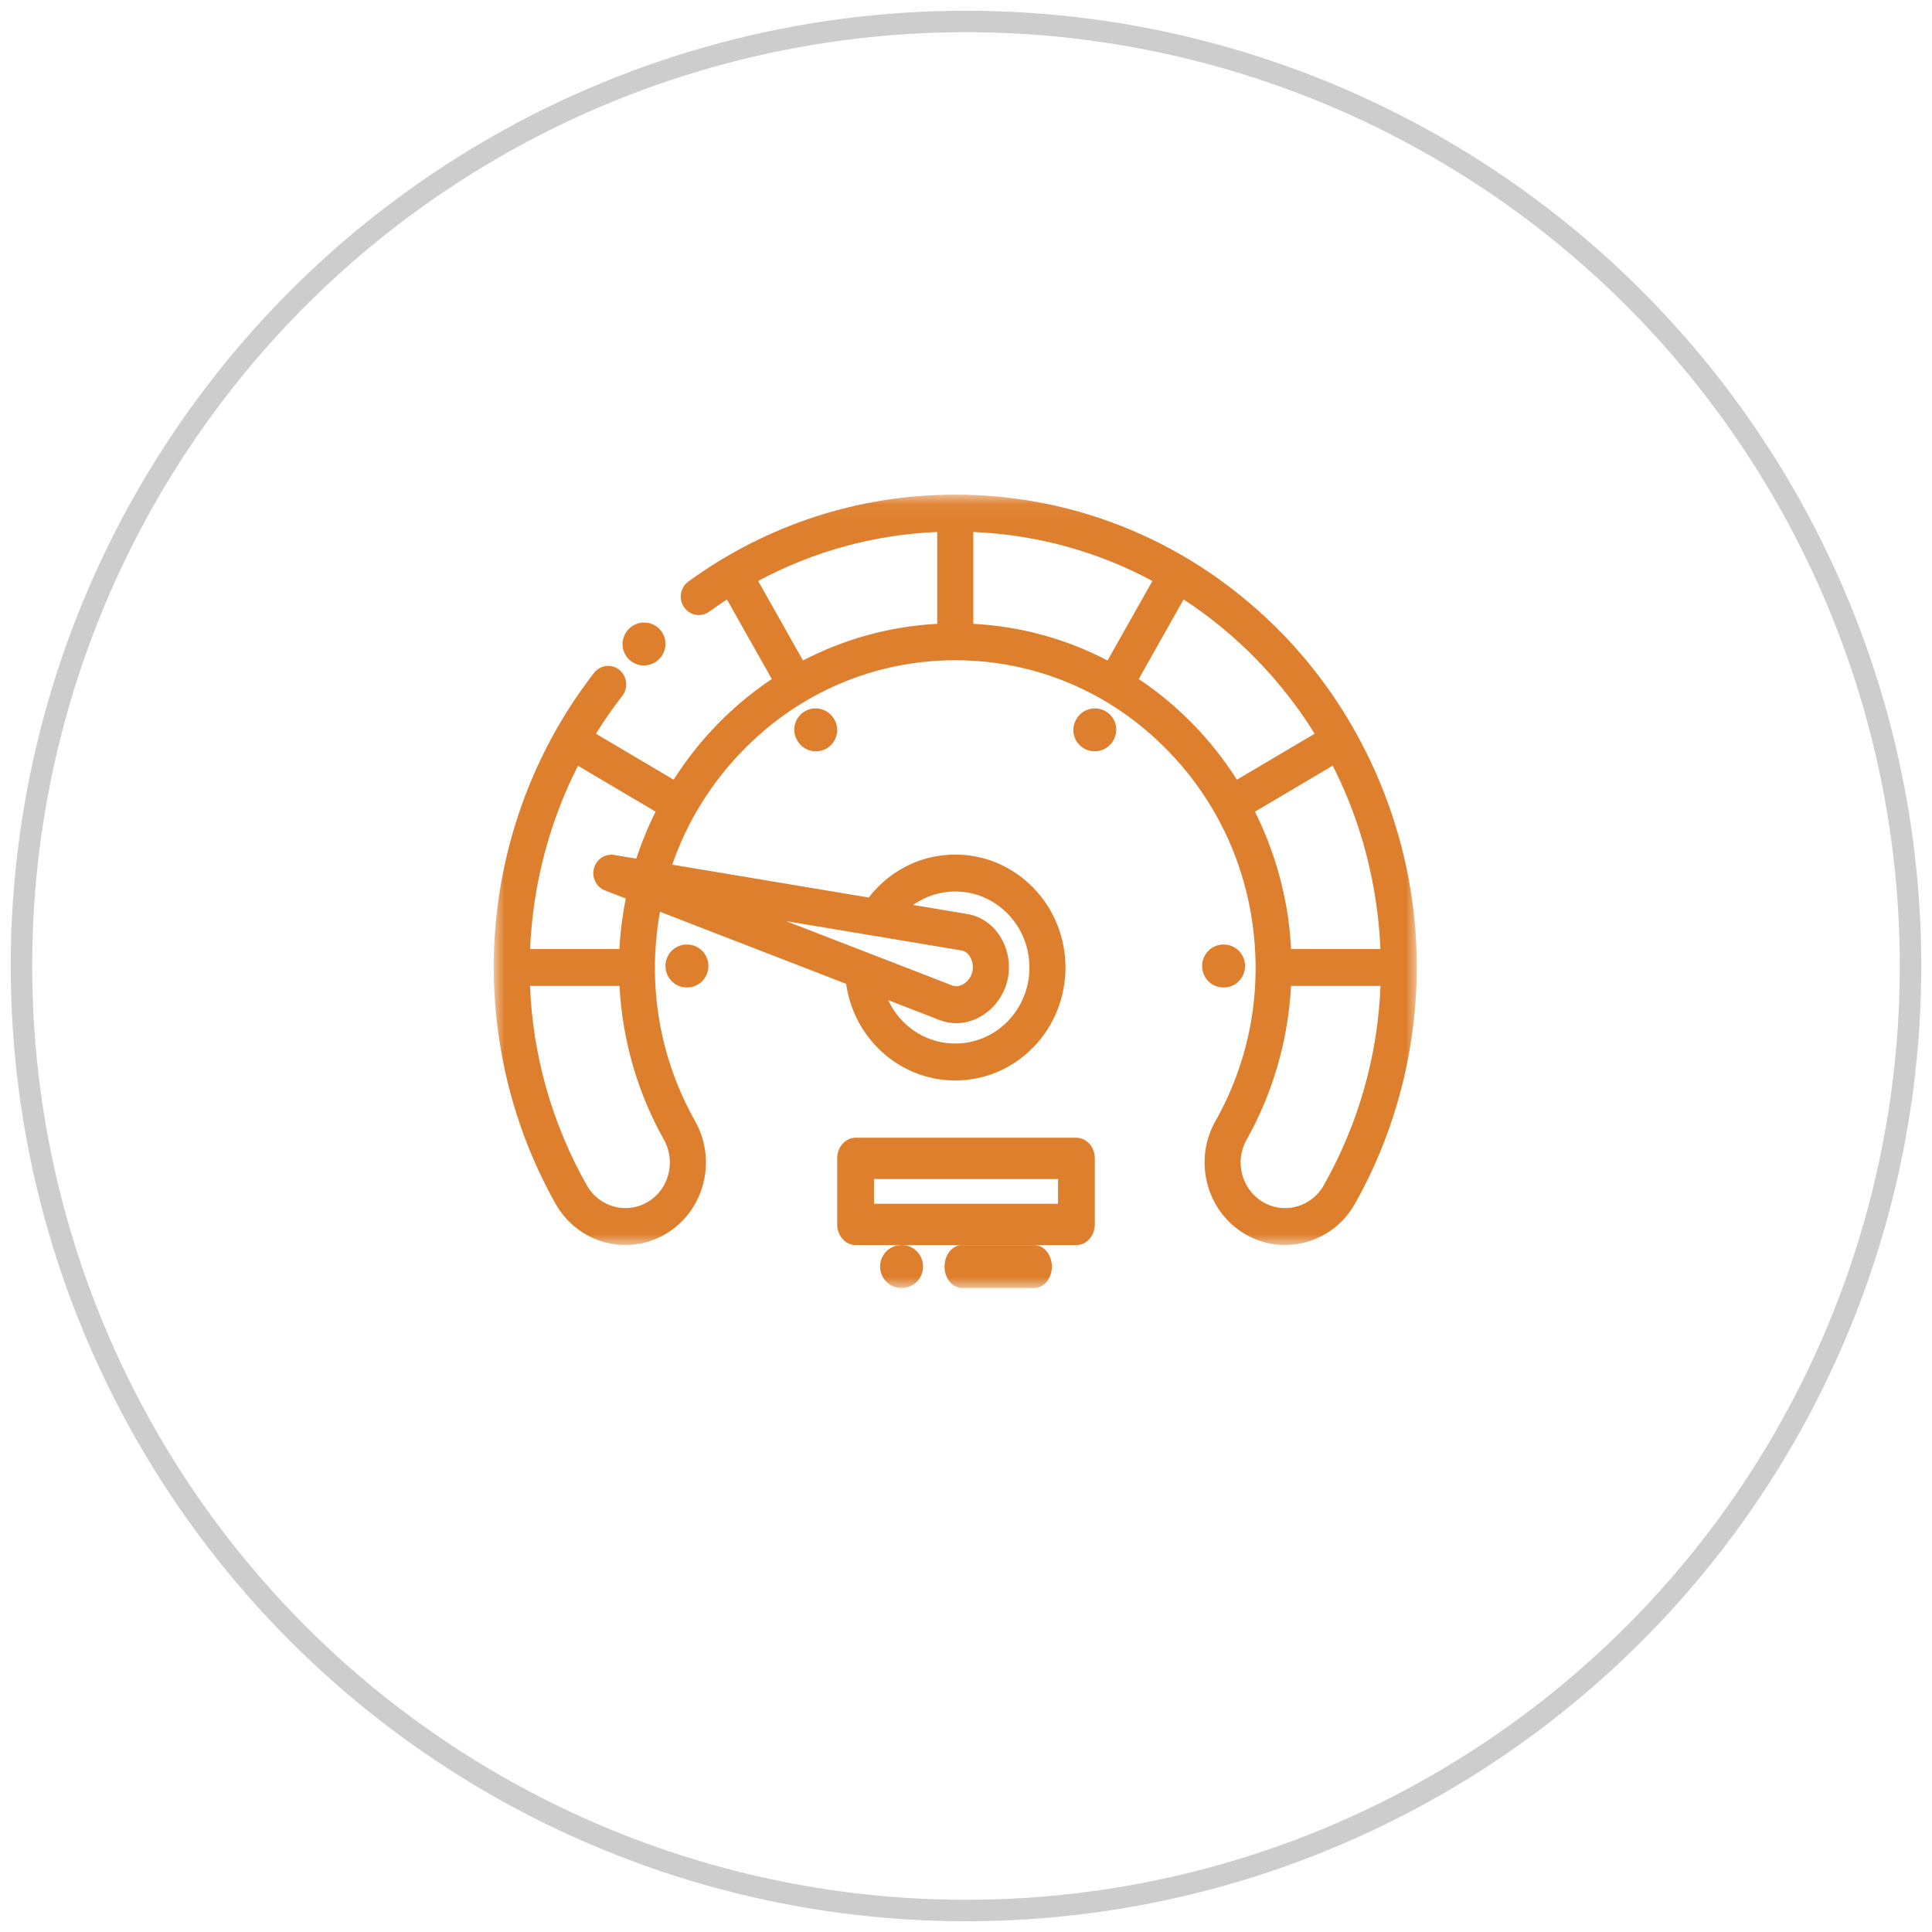
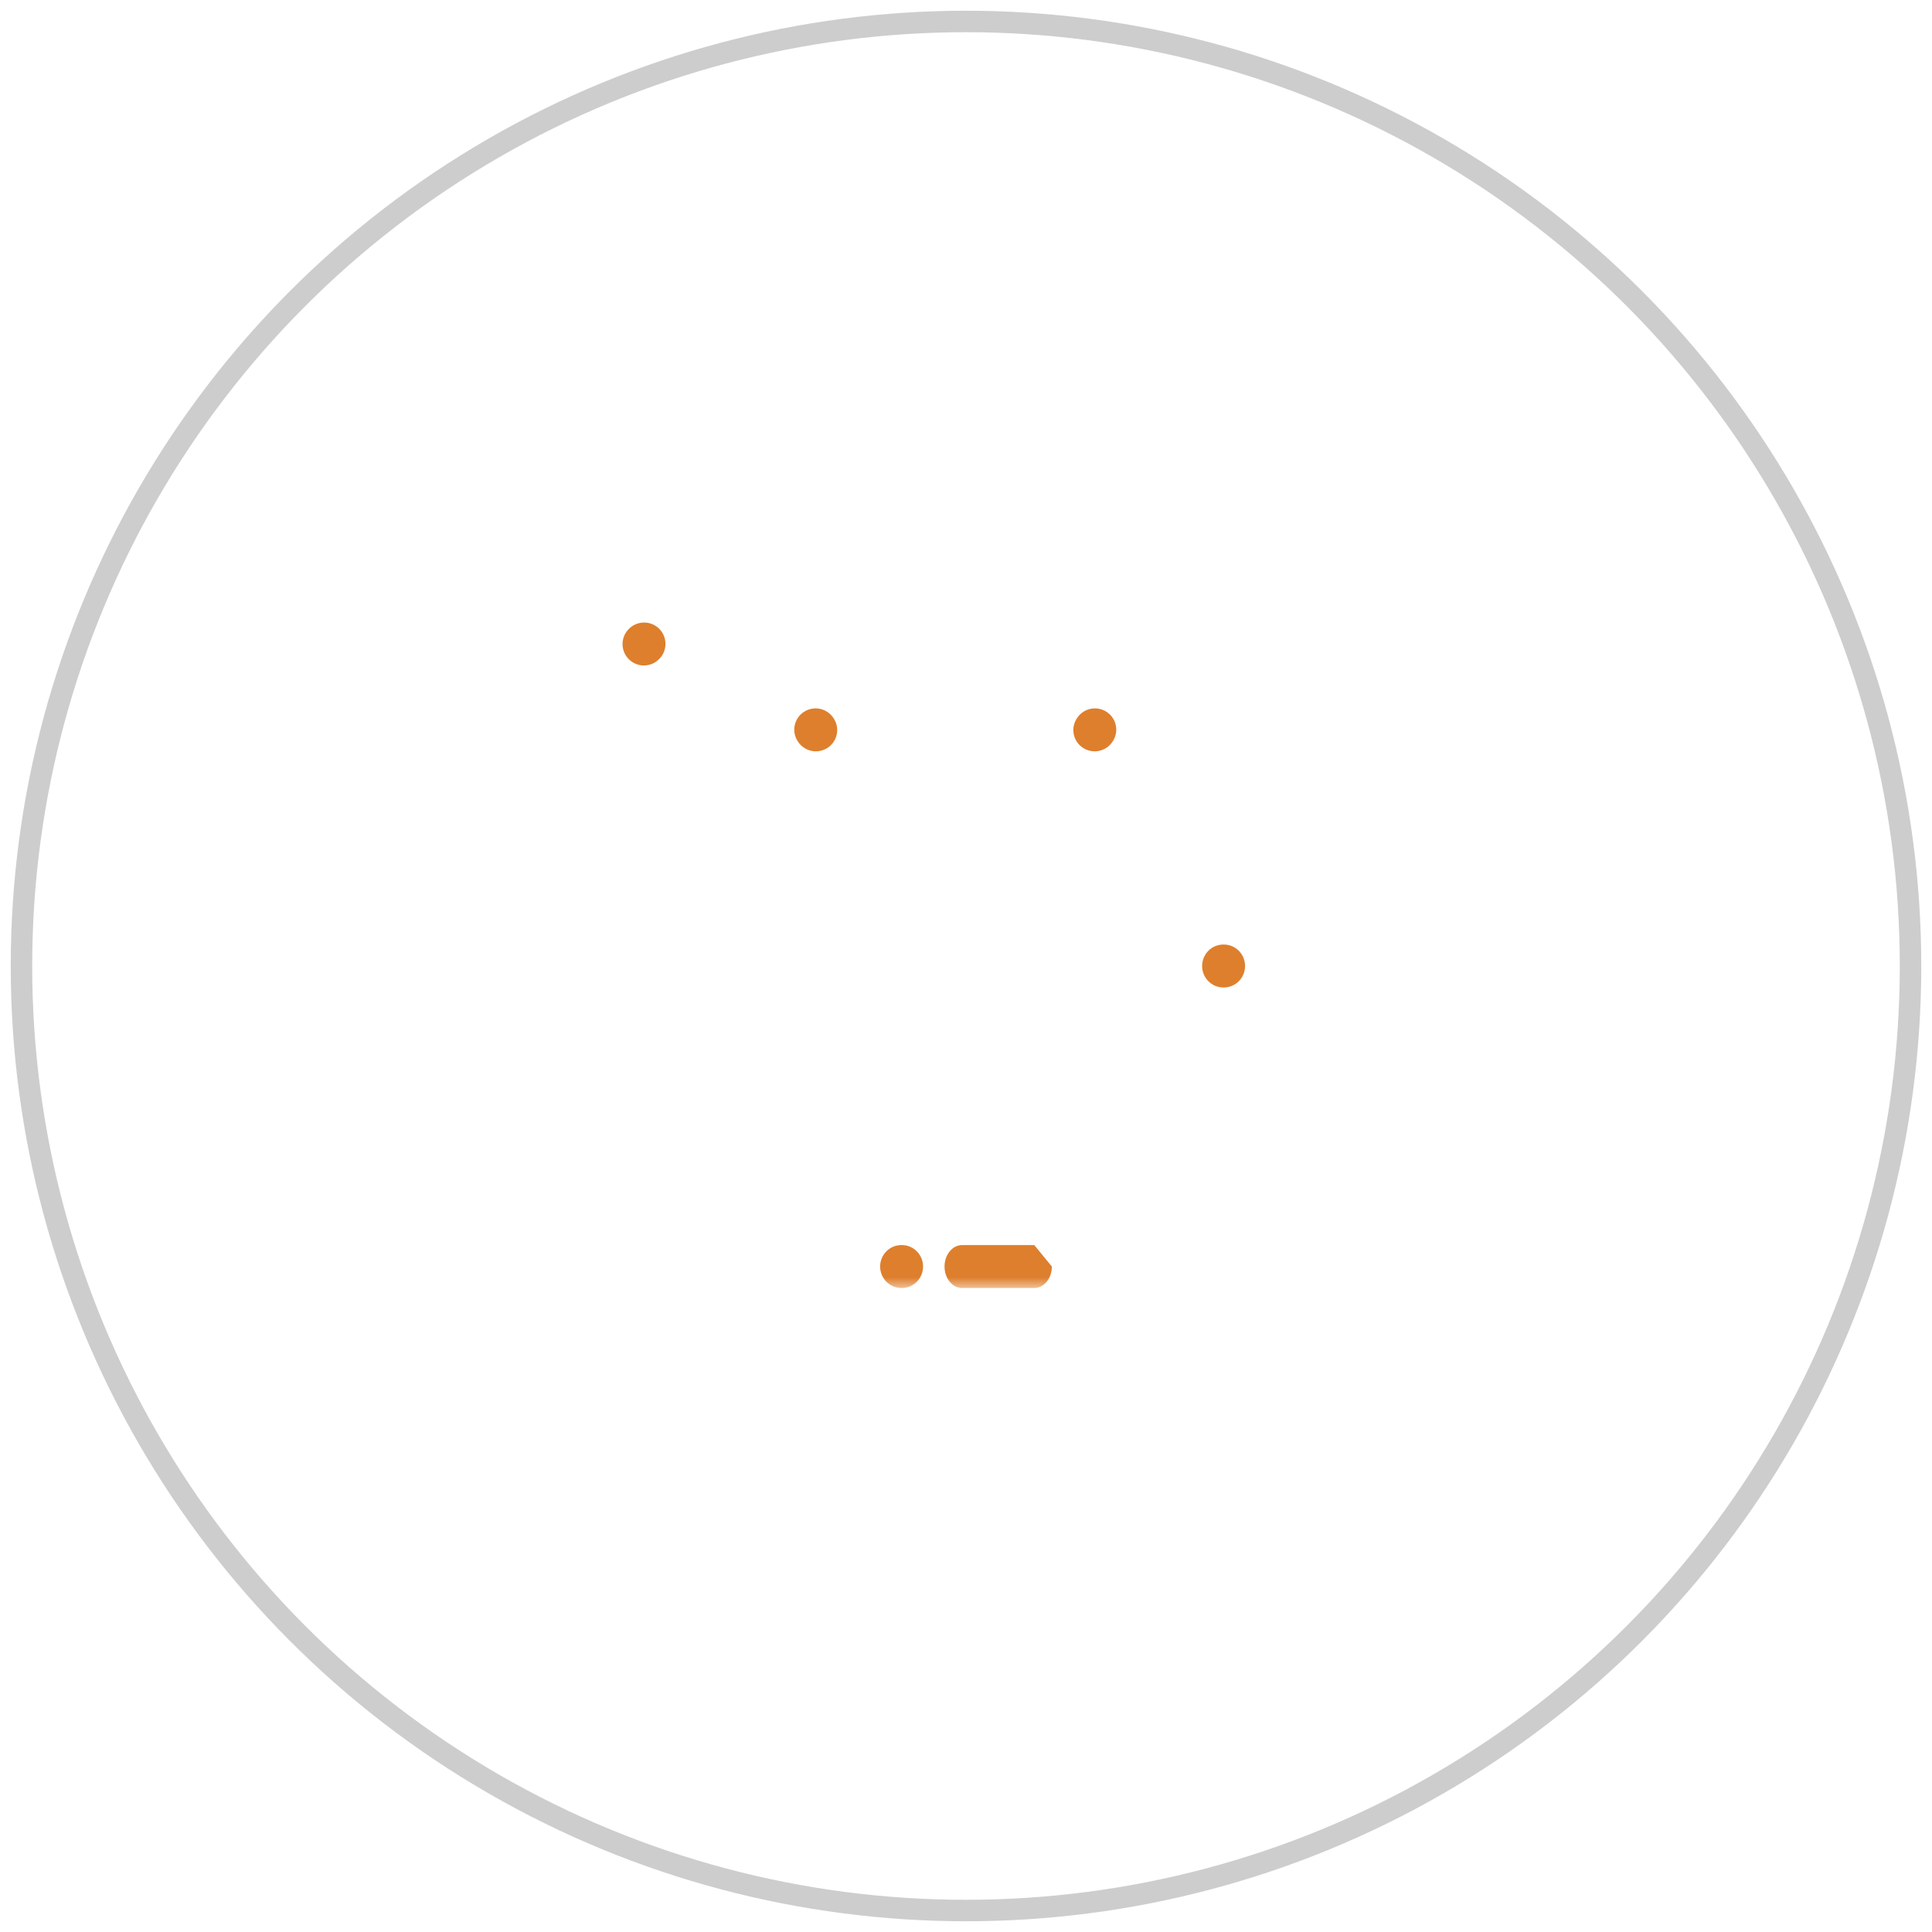
<svg xmlns="http://www.w3.org/2000/svg" xmlns:xlink="http://www.w3.org/1999/xlink" width="90px" height="90px" viewBox="0 0 90 90" version="1.1">
  <title>Group 4</title>
  <desc>Created with Sketch.</desc>
  <defs>
    <polygon id="path-1" points="7.10179097e-07 0.042 43 0.042 43 34.998 7.10179097e-07 34.998" />
    <polygon id="path-3" points="0 37 43 37 43 0 0 0" />
  </defs>
  <g id="HAI-Services" stroke="none" stroke-width="1" fill="none" fill-rule="evenodd">
    <g transform="translate(-217, -2387)" id="Significatn-Economic-Impact">
      <g transform="translate(0, 1930)">
        <g id="Icons" transform="translate(218, 458)">
          <g id="Group-4">
            <circle id="Oval-Copy-3" stroke="#CDCDCD" cx="44" cy="44" r="44" />
            <g id="Group-14" transform="translate(22, 22)">
              <path d="M6.995,8 C7.25,8 7.504,7.903 7.698,7.708 L7.709,7.699 C8.097,7.31 8.097,6.68 7.709,6.291 C7.32,5.903 6.69,5.903 6.301,6.291 C6.301,6.292 6.295,6.298 6.293,6.299 L6.291,6.301 C5.903,6.69 5.903,7.32 6.292,7.708 C6.486,7.903 6.74,8 6.995,8" id="Fill-1" fill="#DE7F2D" />
              <g id="Group-5">
                <mask id="mask-2" fill="white">
                  <use xlink:href="#path-1" />
                </mask>
                <g id="Clip-4" />
-                 <path d="M38.667,32.213 C38.096,33.229 36.826,33.58 35.834,32.996 C34.842,32.413 34.499,31.112 35.068,30.098 C36.301,27.912 37.008,25.441 37.142,22.929 L41.309,22.929 C41.181,26.178 40.289,29.336 38.667,32.213 L38.667,32.213 Z M35.46,14.81 L39.083,12.668 C40.144,14.752 40.845,17.026 41.153,19.424 C41.23,20.02 41.28,20.616 41.306,21.21 L37.144,21.21 C37.123,20.796 37.086,20.383 37.034,19.972 C36.802,18.172 36.264,16.424 35.46,14.81 L35.46,14.81 Z M30.047,8.631 L32.138,4.924 C33.348,5.714 34.483,6.646 35.523,7.71 C36.562,8.774 37.471,9.936 38.243,11.178 L34.62,13.321 C34.028,12.391 33.343,11.522 32.572,10.732 C31.794,9.935 30.948,9.234 30.047,8.631 L30.047,8.631 Z M12.317,4.063 C14.889,2.683 17.722,1.905 20.66,1.781 L20.66,6.06 C18.454,6.179 16.333,6.763 14.406,7.768 L12.317,4.063 Z M22.34,6.06 L22.34,1.782 C25.29,1.907 28.125,2.69 30.684,4.062 L28.594,7.768 C26.667,6.763 24.546,6.178 22.34,6.06 L22.34,6.06 Z M5.182,18.481 L6.151,18.856 C6.077,19.225 6.015,19.597 5.967,19.972 C5.914,20.383 5.877,20.796 5.856,21.21 L1.694,21.21 C1.72,20.616 1.77,20.02 1.847,19.424 C2.152,17.052 2.858,14.768 3.924,12.672 L7.54,14.81 C7.188,15.516 6.887,16.248 6.641,16.999 L5.615,16.827 C5.19,16.756 4.78,17.027 4.668,17.453 C4.557,17.88 4.779,18.324 5.182,18.481 L5.182,18.481 Z M7.931,30.096 C8.501,31.112 8.158,32.413 7.166,32.996 C6.174,33.58 4.904,33.229 4.333,32.212 C2.712,29.336 1.819,26.178 1.691,22.93 L5.858,22.93 C5.992,25.441 6.699,27.912 7.931,30.096 L7.931,30.096 Z M17.714,20.594 C17.716,20.595 17.718,20.595 17.72,20.595 L21.793,21.277 C21.988,21.309 22.111,21.447 22.18,21.556 C22.312,21.766 22.355,22.047 22.292,22.289 C22.229,22.531 22.054,22.752 21.837,22.866 C21.724,22.925 21.551,22.981 21.366,22.91 L17.506,21.414 C17.505,21.414 17.504,21.414 17.503,21.413 L13.62,19.91 L17.714,20.594 Z M21.499,18.53 C22.422,18.53 23.291,18.899 23.944,19.568 C25.292,20.948 25.292,23.194 23.944,24.574 C23.291,25.243 22.422,25.611 21.499,25.611 C20.575,25.611 19.707,25.243 19.054,24.574 C18.771,24.285 18.543,23.952 18.376,23.59 L20.771,24.518 C21.023,24.616 21.284,24.664 21.547,24.664 C21.905,24.664 22.264,24.574 22.603,24.396 C23.239,24.063 23.73,23.441 23.915,22.734 C24.1,22.027 23.979,21.237 23.591,20.623 C23.233,20.055 22.69,19.684 22.064,19.579 L19.536,19.156 C20.109,18.75 20.787,18.53 21.499,18.53 L21.499,18.53 Z M42.819,19.199 C42.203,14.409 40.034,9.896 36.711,6.494 C32.648,2.334 27.246,0.042 21.5,0.042 C17.01,0.042 12.71,1.442 9.067,4.09 C8.689,4.365 8.599,4.902 8.868,5.289 C9.136,5.677 9.661,5.768 10.039,5.493 C10.31,5.296 10.585,5.107 10.864,4.926 L12.953,8.631 C12.053,9.234 11.206,9.935 10.428,10.732 C9.657,11.522 8.972,12.391 8.38,13.32 L4.762,11.181 C5.139,10.572 5.548,9.982 5.989,9.416 C6.278,9.044 6.218,8.503 5.855,8.207 C5.492,7.911 4.964,7.972 4.675,8.344 C2.247,11.466 0.693,15.219 0.181,19.199 C-0.433,23.972 0.525,28.899 2.877,33.07 C3.909,34.908 6.208,35.544 8.003,34.487 C9.798,33.432 10.419,31.077 9.387,29.238 C7.833,26.482 7.226,23.355 7.632,20.196 C7.663,19.953 7.701,19.712 7.744,19.473 L16.416,22.831 C16.574,23.948 17.077,24.983 17.866,25.791 C18.836,26.784 20.126,27.332 21.499,27.332 C22.871,27.332 24.161,26.784 25.131,25.791 C27.135,23.739 27.135,20.402 25.131,18.351 C24.161,17.357 22.871,16.81 21.499,16.81 C20.126,16.81 18.836,17.357 17.866,18.351 C17.724,18.496 17.591,18.649 17.467,18.81 L8.315,17.279 C9.003,15.291 10.119,13.482 11.616,11.949 C14.256,9.245 17.766,7.757 21.5,7.757 C25.234,7.757 28.744,9.245 31.384,11.949 C33.587,14.204 34.964,17.056 35.368,20.196 C35.774,23.355 35.168,26.482 33.613,29.239 C32.581,31.077 33.202,33.432 34.997,34.488 C35.585,34.834 36.228,34.998 36.862,34.998 C38.163,34.998 39.429,34.306 40.122,33.071 C42.475,28.899 43.433,23.972 42.819,19.199 L42.819,19.199 Z" id="Fill-3" fill="#DE7F2D" mask="url(#mask-2)" />
              </g>
              <mask id="mask-4" fill="white">
                <use xlink:href="#path-3" />
              </mask>
              <g id="Clip-7" />
-               <path d="M17.714,33.077 L26.286,33.077 L26.286,31.923 L17.714,31.923 L17.714,33.077 Z M27.143,30 L16.857,30 C16.384,30 16,30.43 16,30.961 L16,34.039 C16,34.57 16.384,35 16.857,35 L27.143,35 C27.616,35 28,34.57 28,34.039 L28,30.961 C28,30.43 27.616,30 27.143,30 L27.143,30 Z" id="Fill-6" fill="#DE7F2D" mask="url(#mask-4)" />
-               <path d="M8.988,21 C8.442,21 8,21.448 8,22 C8,22.552 8.442,23 8.988,23 L9.011,23 C9.558,23 10,22.552 10,22 C10,21.448 9.558,21 9.011,21 L8.988,21 Z" id="Fill-8" fill="#DE7F2D" mask="url(#mask-4)" />
              <path d="M14.498,10.132 C14.022,10.405 13.859,11.01 14.133,11.484 L14.145,11.504 C14.329,11.822 14.663,12 15.007,12 C15.175,12 15.346,11.957 15.502,11.868 C15.978,11.595 16.141,10.989 15.867,10.516 L15.855,10.496 C15.581,10.022 14.973,9.859 14.498,10.132" id="Fill-9" fill="#DE7F2D" mask="url(#mask-4)" />
              <path d="M28.502,10.132 C28.026,9.859 27.419,10.022 27.145,10.496 L27.133,10.516 C26.859,10.99 27.022,11.595 27.498,11.867 C27.654,11.957 27.825,12 27.993,12 C28.337,12 28.671,11.822 28.855,11.504 L28.867,11.484 C29.141,11.01 28.977,10.405 28.502,10.132" id="Fill-10" fill="#DE7F2D" mask="url(#mask-4)" />
              <path d="M33.988,23 L34.012,23 C34.557,23 35,22.552 35,22 C35,21.448 34.557,21 34.012,21 L33.988,21 C33.442,21 33,21.448 33,22 C33,22.552 33.442,23 33.988,23" id="Fill-11" fill="#DE7F2D" mask="url(#mask-4)" />
-               <path d="M25.181,35 L21.819,35 C21.367,35 21,35.448 21,36 C21,36.552 21.367,37 21.819,37 L25.181,37 C25.633,37 26,36.552 26,36 C26,35.448 25.633,35 25.181,35" id="Fill-12" fill="#DE7F2D" mask="url(#mask-4)" />
+               <path d="M25.181,35 L21.819,35 C21.367,35 21,35.448 21,36 C21,36.552 21.367,37 21.819,37 L25.181,37 C25.633,37 26,36.552 26,36 " id="Fill-12" fill="#DE7F2D" mask="url(#mask-4)" />
              <path d="M19.012,35 L18.989,35 C18.443,35 18,35.448 18,36 C18,36.552 18.443,37 18.989,37 L19.012,37 C19.558,37 20,36.552 20,36 C20,35.448 19.558,35 19.012,35" id="Fill-13" fill="#DE7F2D" mask="url(#mask-4)" />
            </g>
          </g>
        </g>
      </g>
    </g>
  </g>
</svg>